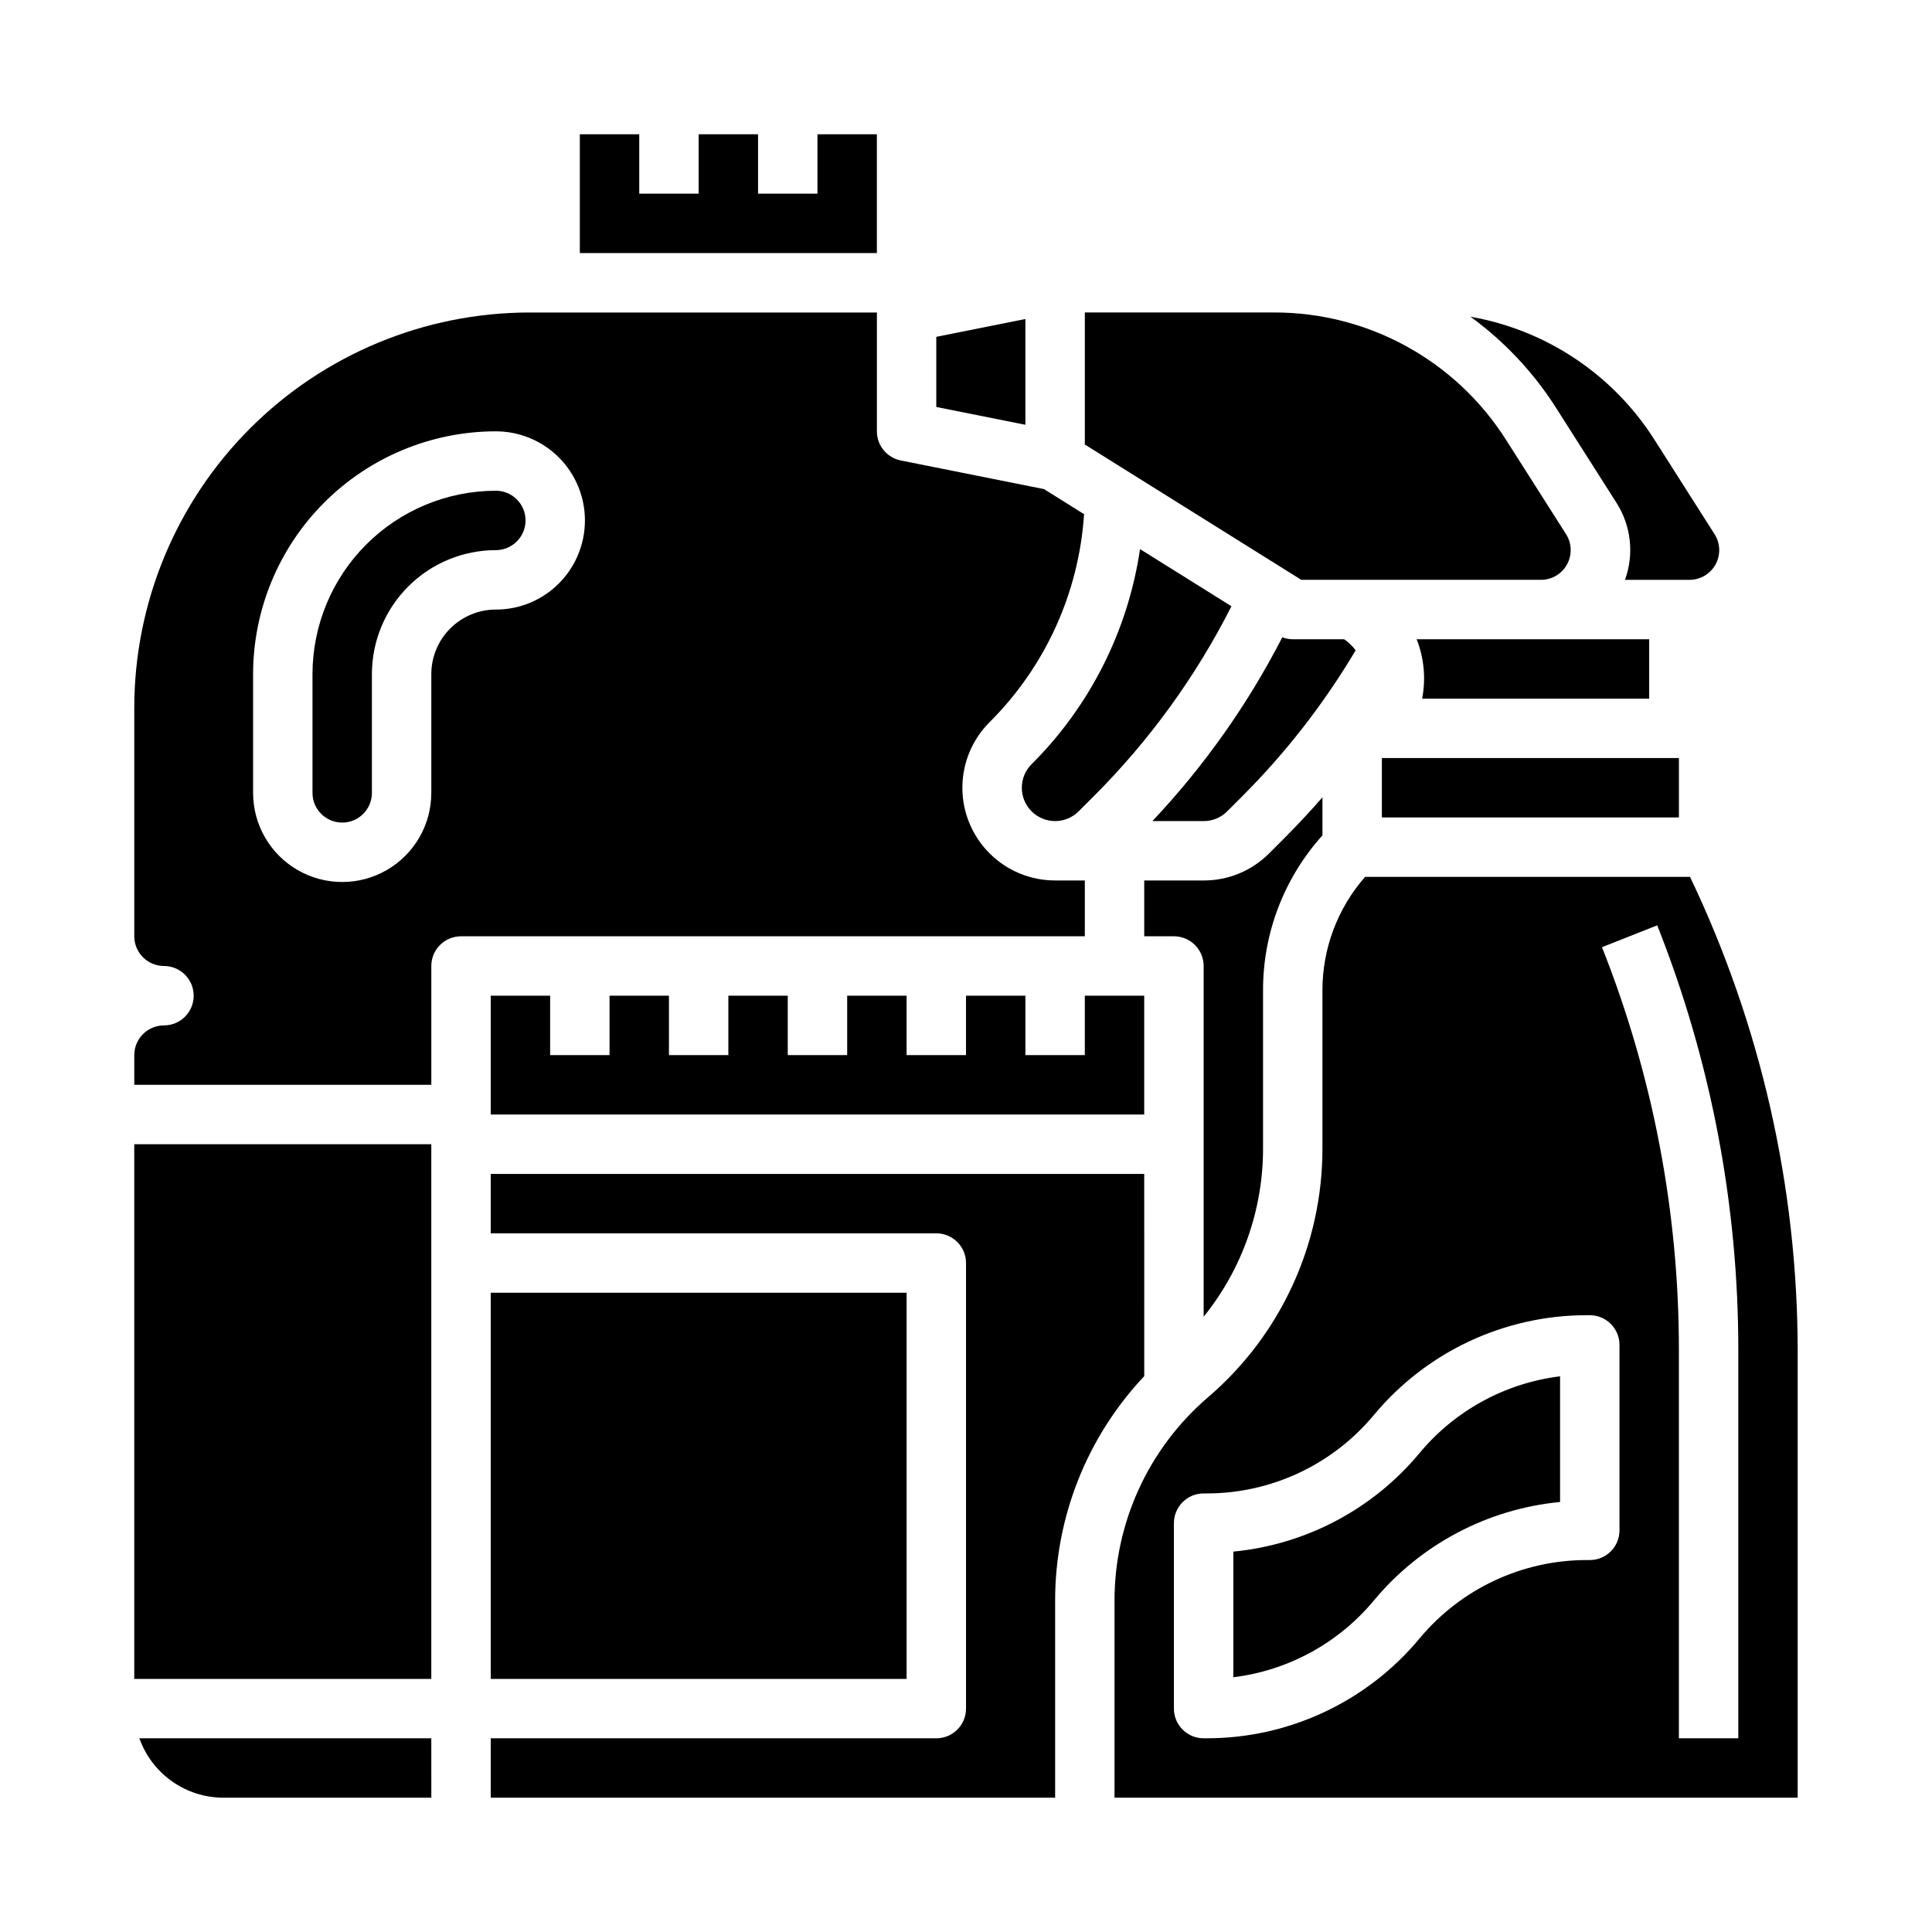
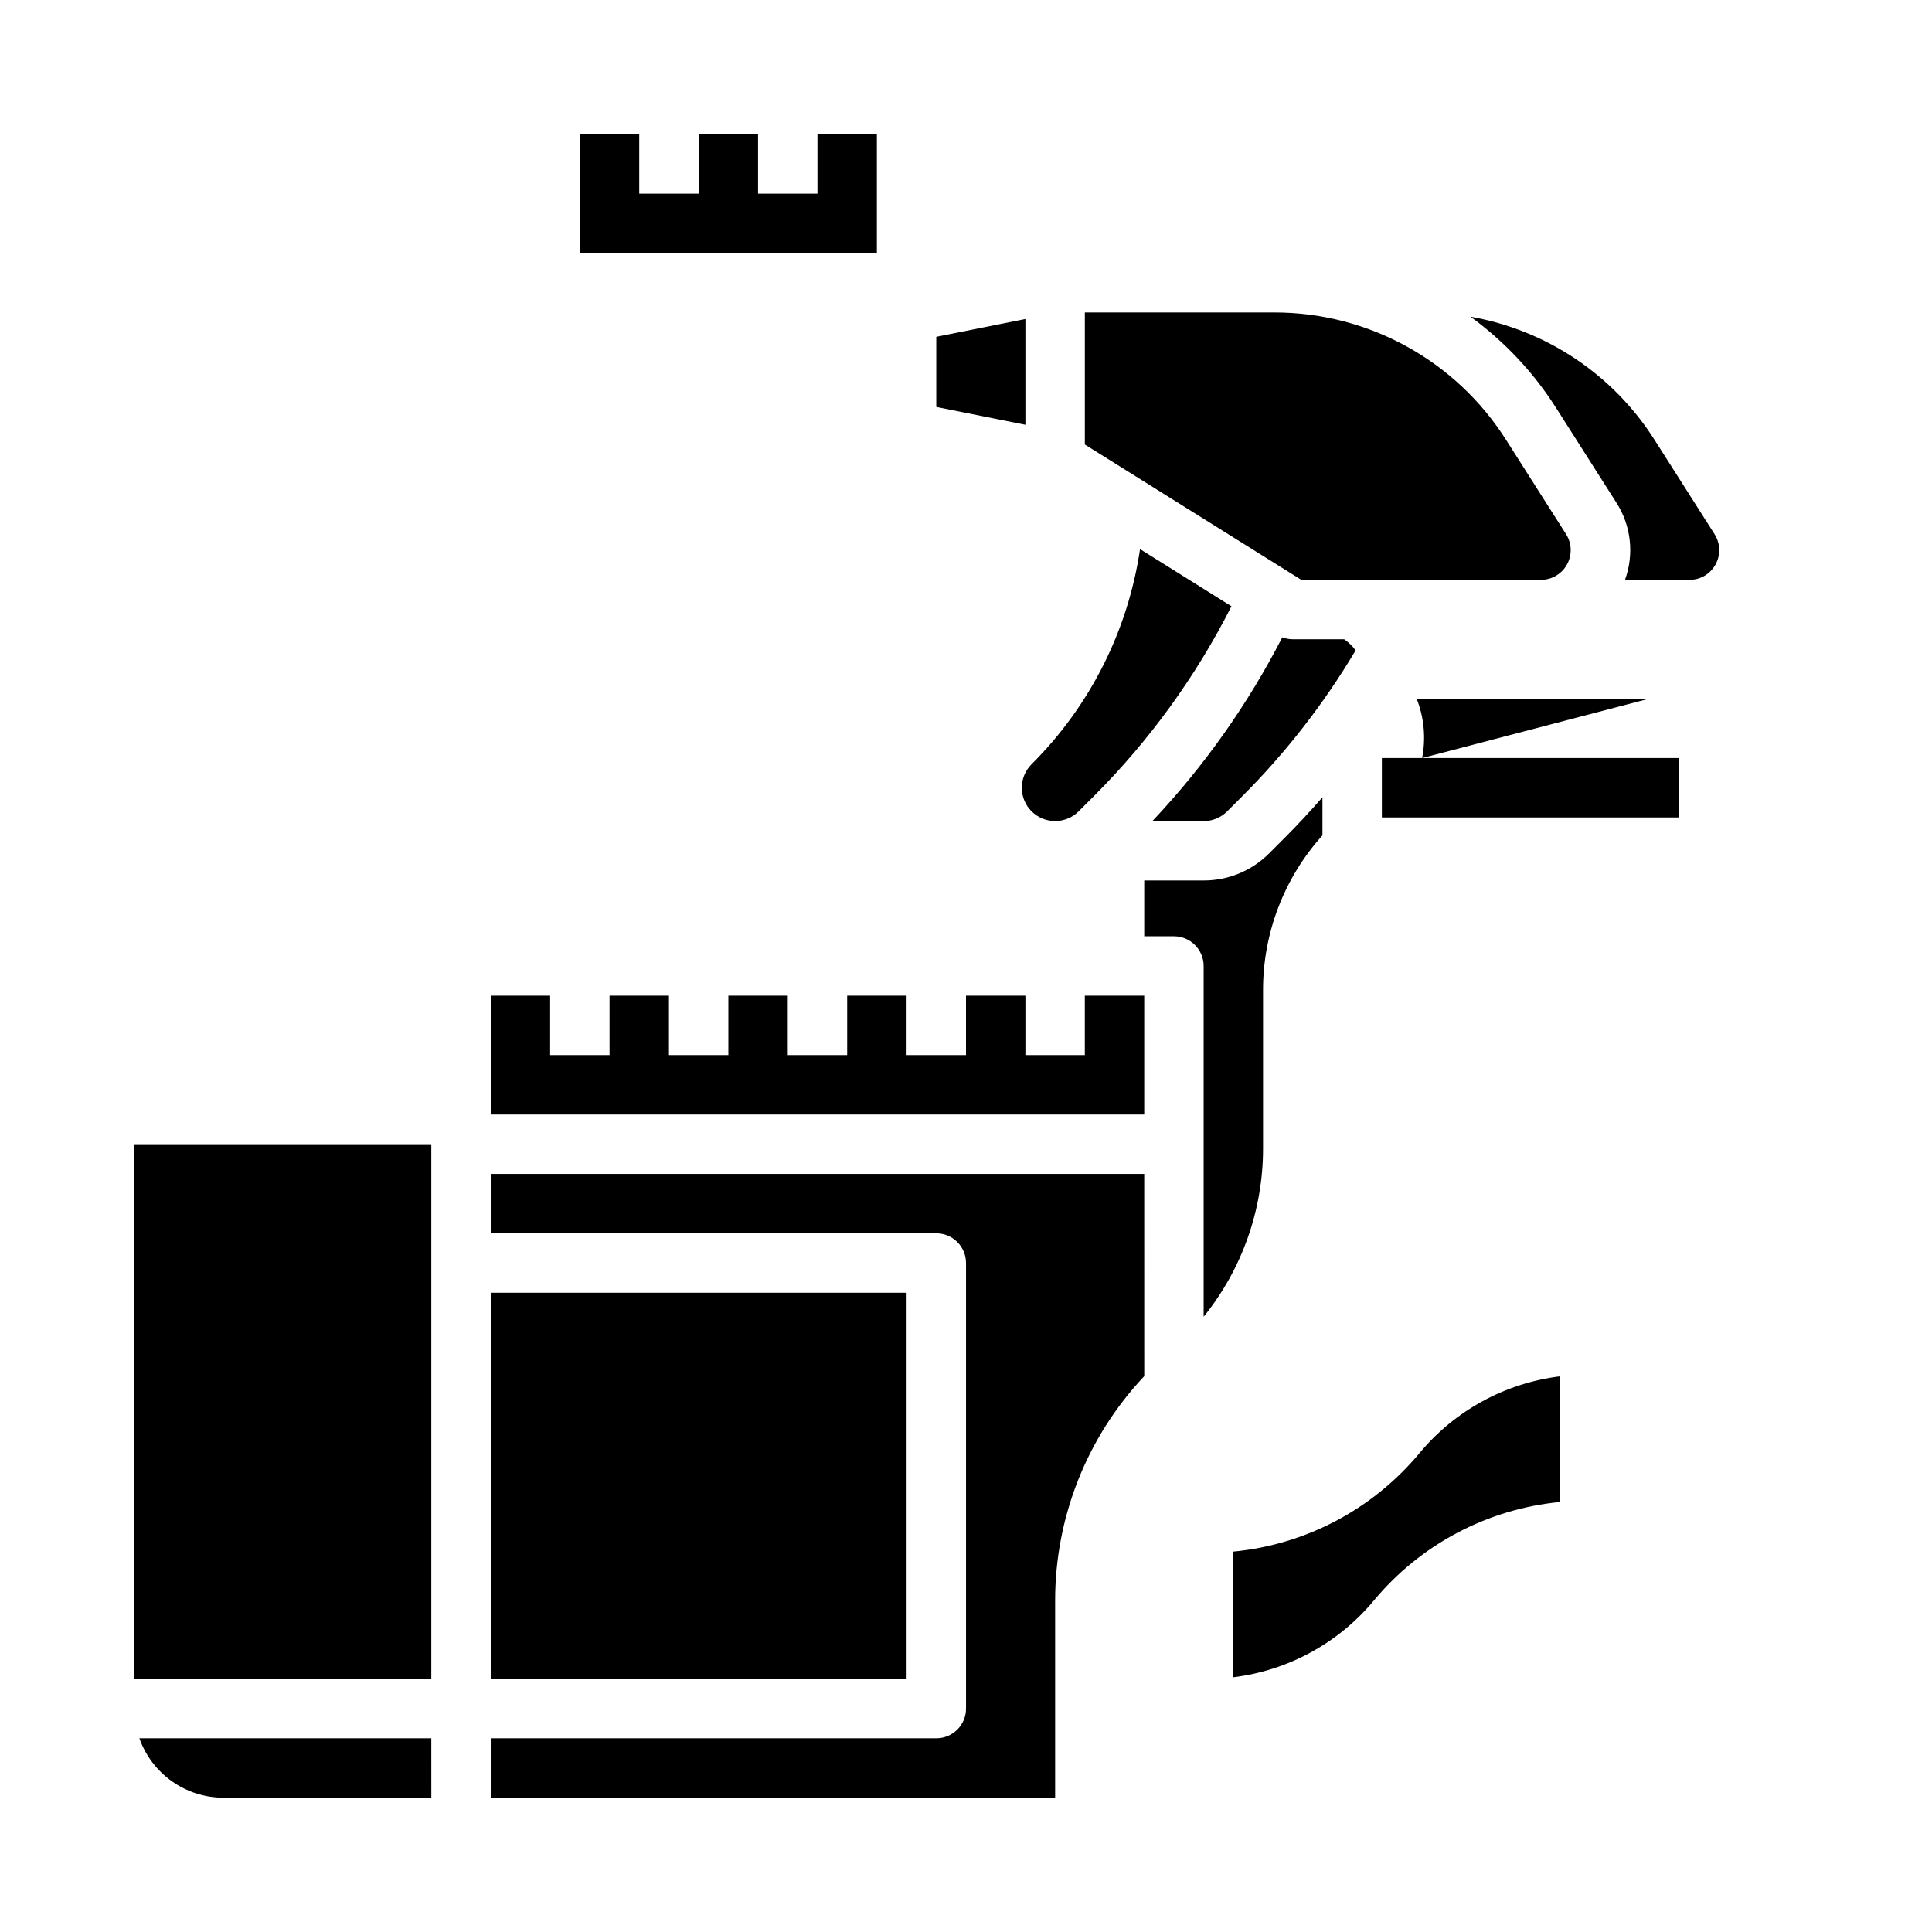
<svg xmlns="http://www.w3.org/2000/svg" fill="#000000" width="800px" height="800px" version="1.1" viewBox="144 144 512 512">
  <g>
    <path d="m500.21 313.41h-13.617c-0.945-0.008-1.887-0.184-2.769-0.523-9.129 17.773-20.723 34.172-34.43 48.711h13.586c2.34 0.008 4.59-0.926 6.238-2.586l4.016-4.016c11.574-11.586 21.66-24.566 30.023-38.645-0.836-1.148-1.867-2.144-3.047-2.941z" />
    <path d="m376.38 179.58h-15.746v15.742h-15.742v-15.742h-15.746v15.742h-15.742v-15.742h-15.742v31.488h78.719z" />
    <path d="m446.12 289.52c-3.191 21.602-13.273 41.598-28.742 57.004-3.449 3.449-3.449 9.039 0 12.484 3.445 3.445 9.035 3.445 12.48 0l4.016-4.016c14.746-14.738 27.055-31.727 36.473-50.328z" />
    <path d="m415.74 228.54-23.617 4.727v18.578l23.617 4.723z" />
    <path d="m274.05 407.87v31.488h173.18v-31.488h-15.742v15.742h-15.746v-15.742h-15.742v15.742h-15.746v-15.742h-15.742v15.742h-15.746v-15.742h-15.742v15.742h-15.746v-15.742h-15.742v15.742h-15.746v-15.742z" />
    <path d="m556.42 252.16 15.879 24.957c3.953 6.106 4.82 13.711 2.344 20.551h17.094c2.875 0 5.519-1.566 6.902-4.086 1.383-2.519 1.281-5.59-0.262-8.016l-15.879-24.957v0.004c-10.938-17.285-28.66-29.152-48.809-32.68 9.031 6.574 16.742 14.793 22.73 24.227z" />
    <path d="m478.72 448.39v-41.871c-0.043-15.191 5.57-29.855 15.742-41.137v-10.094c-3.238 3.723-6.606 7.336-10.098 10.836l-4.016 4.016c-4.598 4.625-10.852 7.215-17.371 7.195h-15.746v14.789h7.871c4.348 0 7.871 3.527 7.875 7.875v92.957-0.004c10.188-12.617 15.742-28.344 15.742-44.562z" />
-     <path d="m581.05 329.15v-15.742h-61.625c1.977 5 2.481 10.465 1.453 15.742z" />
+     <path d="m581.05 329.15h-61.625c1.977 5 2.481 10.465 1.453 15.742z" />
    <path d="m510.21 344.89h78.719v15.742h-78.719z" />
    <path d="m552.38 297.66c2.871 0 5.519-1.566 6.898-4.086 1.383-2.519 1.285-5.59-0.258-8.016l-15.879-24.957v0.004c-13.352-21.098-36.598-33.859-61.562-33.797h-50.086v34.996l57.359 35.855z" />
-     <path d="m275.4 274.05c-12.883 0.016-25.23 5.137-34.34 14.246-9.105 9.105-14.23 21.453-14.246 34.336v31.488c0 4.348 3.527 7.871 7.875 7.871s7.871-3.523 7.871-7.871v-31.488c0.008-8.707 3.473-17.055 9.629-23.211s14.504-9.617 23.207-9.629c4.348 0 7.875-3.523 7.875-7.871 0-4.348-3.523-7.871-7.871-7.871z" />
    <path d="m520.19 529.08c-12.359 14.875-30.098 24.258-49.344 26.109v33.305-0.004c14.555-1.789 27.875-9.066 37.246-20.344 12.359-14.871 30.098-24.254 49.344-26.105v-33.305c-14.551 1.793-27.875 9.066-37.246 20.344z" />
    <path d="m274.05 486.59h110.21v102.34h-110.21z" />
    <path d="m447.23 455.1h-173.18v15.742l118.08 0.004c4.348 0 7.875 3.523 7.875 7.871v118.08c0 4.348-3.527 7.871-7.875 7.871h-118.08v15.742h149.57v-52.211c-0.012-22.125 8.438-43.41 23.617-59.504z" />
-     <path d="m591.88 376.38h-86.121c-7.309 8.336-11.328 19.051-11.301 30.137v41.871c0.016 25.336-11.055 49.406-30.301 65.883-15.75 13.488-24.812 33.191-24.801 53.93v52.211h181.05v-118.52c-0.055-43.438-9.801-86.316-28.531-125.51zm-18.699 173.18c0 4.348-3.523 7.871-7.871 7.871h-0.75c-17.145-0.02-33.41 7.598-44.371 20.785-13.949 16.781-34.648 26.477-56.469 26.449h-0.746c-4.348 0-7.875-3.523-7.875-7.871v-49.145c0-4.348 3.527-7.871 7.875-7.871h0.746c17.145 0.02 33.41-7.598 44.371-20.785 13.949-16.781 34.648-26.477 56.469-26.449h0.75c4.348 0 7.871 3.527 7.871 7.875zm31.488 55.105h-15.746v-102.78c0.031-36.59-6.887-72.855-20.379-106.87l14.641-5.793h-0.004c14.227 35.855 21.52 74.09 21.488 112.66z" />
    <path d="m179.58 447.23h78.719v141.7h-78.719z" />
-     <path d="m431.49 377.34h-7.871l-0.004-0.012c-6.516 0.008-12.766-2.578-17.375-7.188-4.609-4.606-7.199-10.855-7.199-17.371 0-6.519 2.59-12.77 7.199-17.375 14.781-14.719 23.688-34.32 25.051-55.137l-10.629-6.641-37.949-7.59v-0.004c-3.68-0.734-6.328-3.965-6.328-7.719v-31.488h-92.105c-27.758 0.031-54.371 11.074-73.996 30.699-19.629 19.629-30.668 46.238-30.699 73.996v60.617c0.004 4.348 3.527 7.867 7.871 7.875 4.348 0 7.871 3.523 7.871 7.871s-3.523 7.871-7.871 7.871c-4.344 0.004-7.867 3.527-7.871 7.871v7.871h78.719v-31.484c0-4.348 3.527-7.875 7.875-7.875h165.31zm-139.39-78.719c-4.422 4.445-10.434 6.934-16.699 6.918-4.535 0.004-8.879 1.809-12.082 5.012-3.207 3.203-5.008 7.551-5.016 12.082v31.488c0 8.438-4.5 16.234-11.809 20.453-7.305 4.219-16.309 4.219-23.613 0-7.309-4.219-11.809-12.016-11.809-20.453v-31.488c0.02-17.055 6.801-33.406 18.863-45.465 12.059-12.059 28.41-18.844 45.461-18.863h0.004c6.262 0 12.27 2.488 16.699 6.918 4.43 4.43 6.914 10.438 6.914 16.699s-2.484 12.27-6.914 16.699z" />
    <path d="m203.2 620.41h55.105l-0.004-15.742h-77.363c1.633 4.602 4.648 8.582 8.633 11.402 3.984 2.816 8.746 4.336 13.629 4.34z" />
  </g>
</svg>